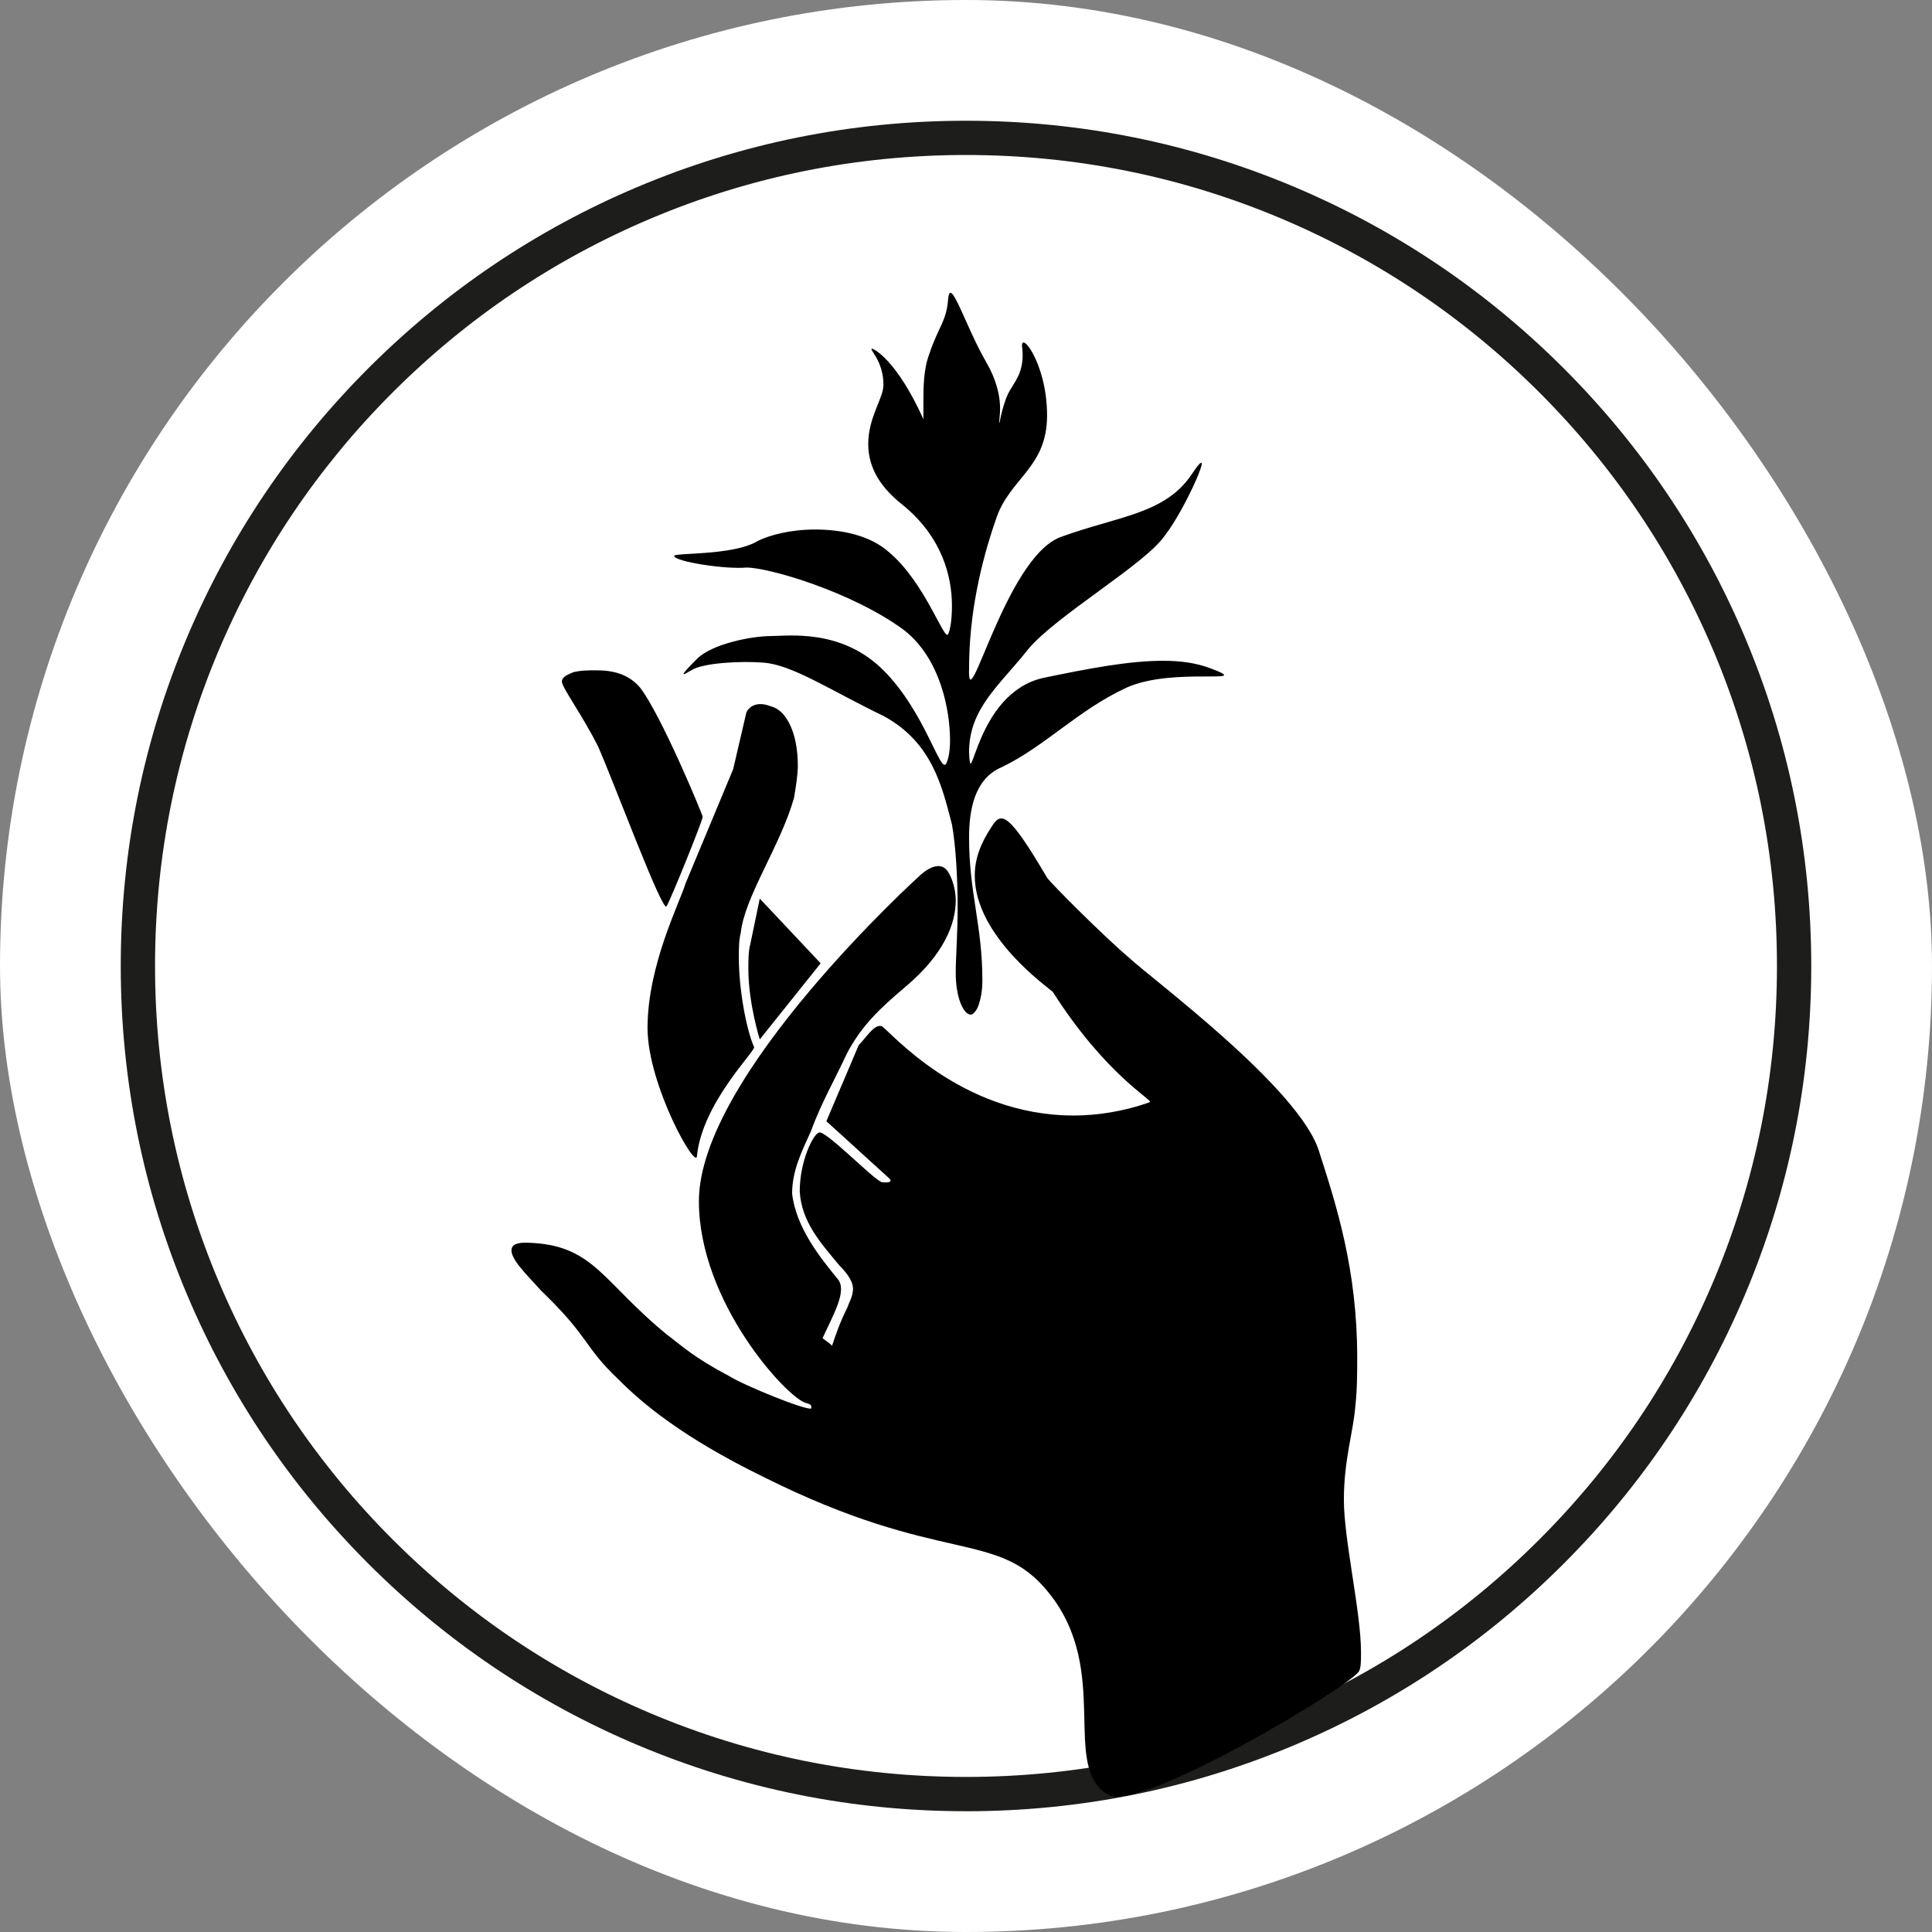
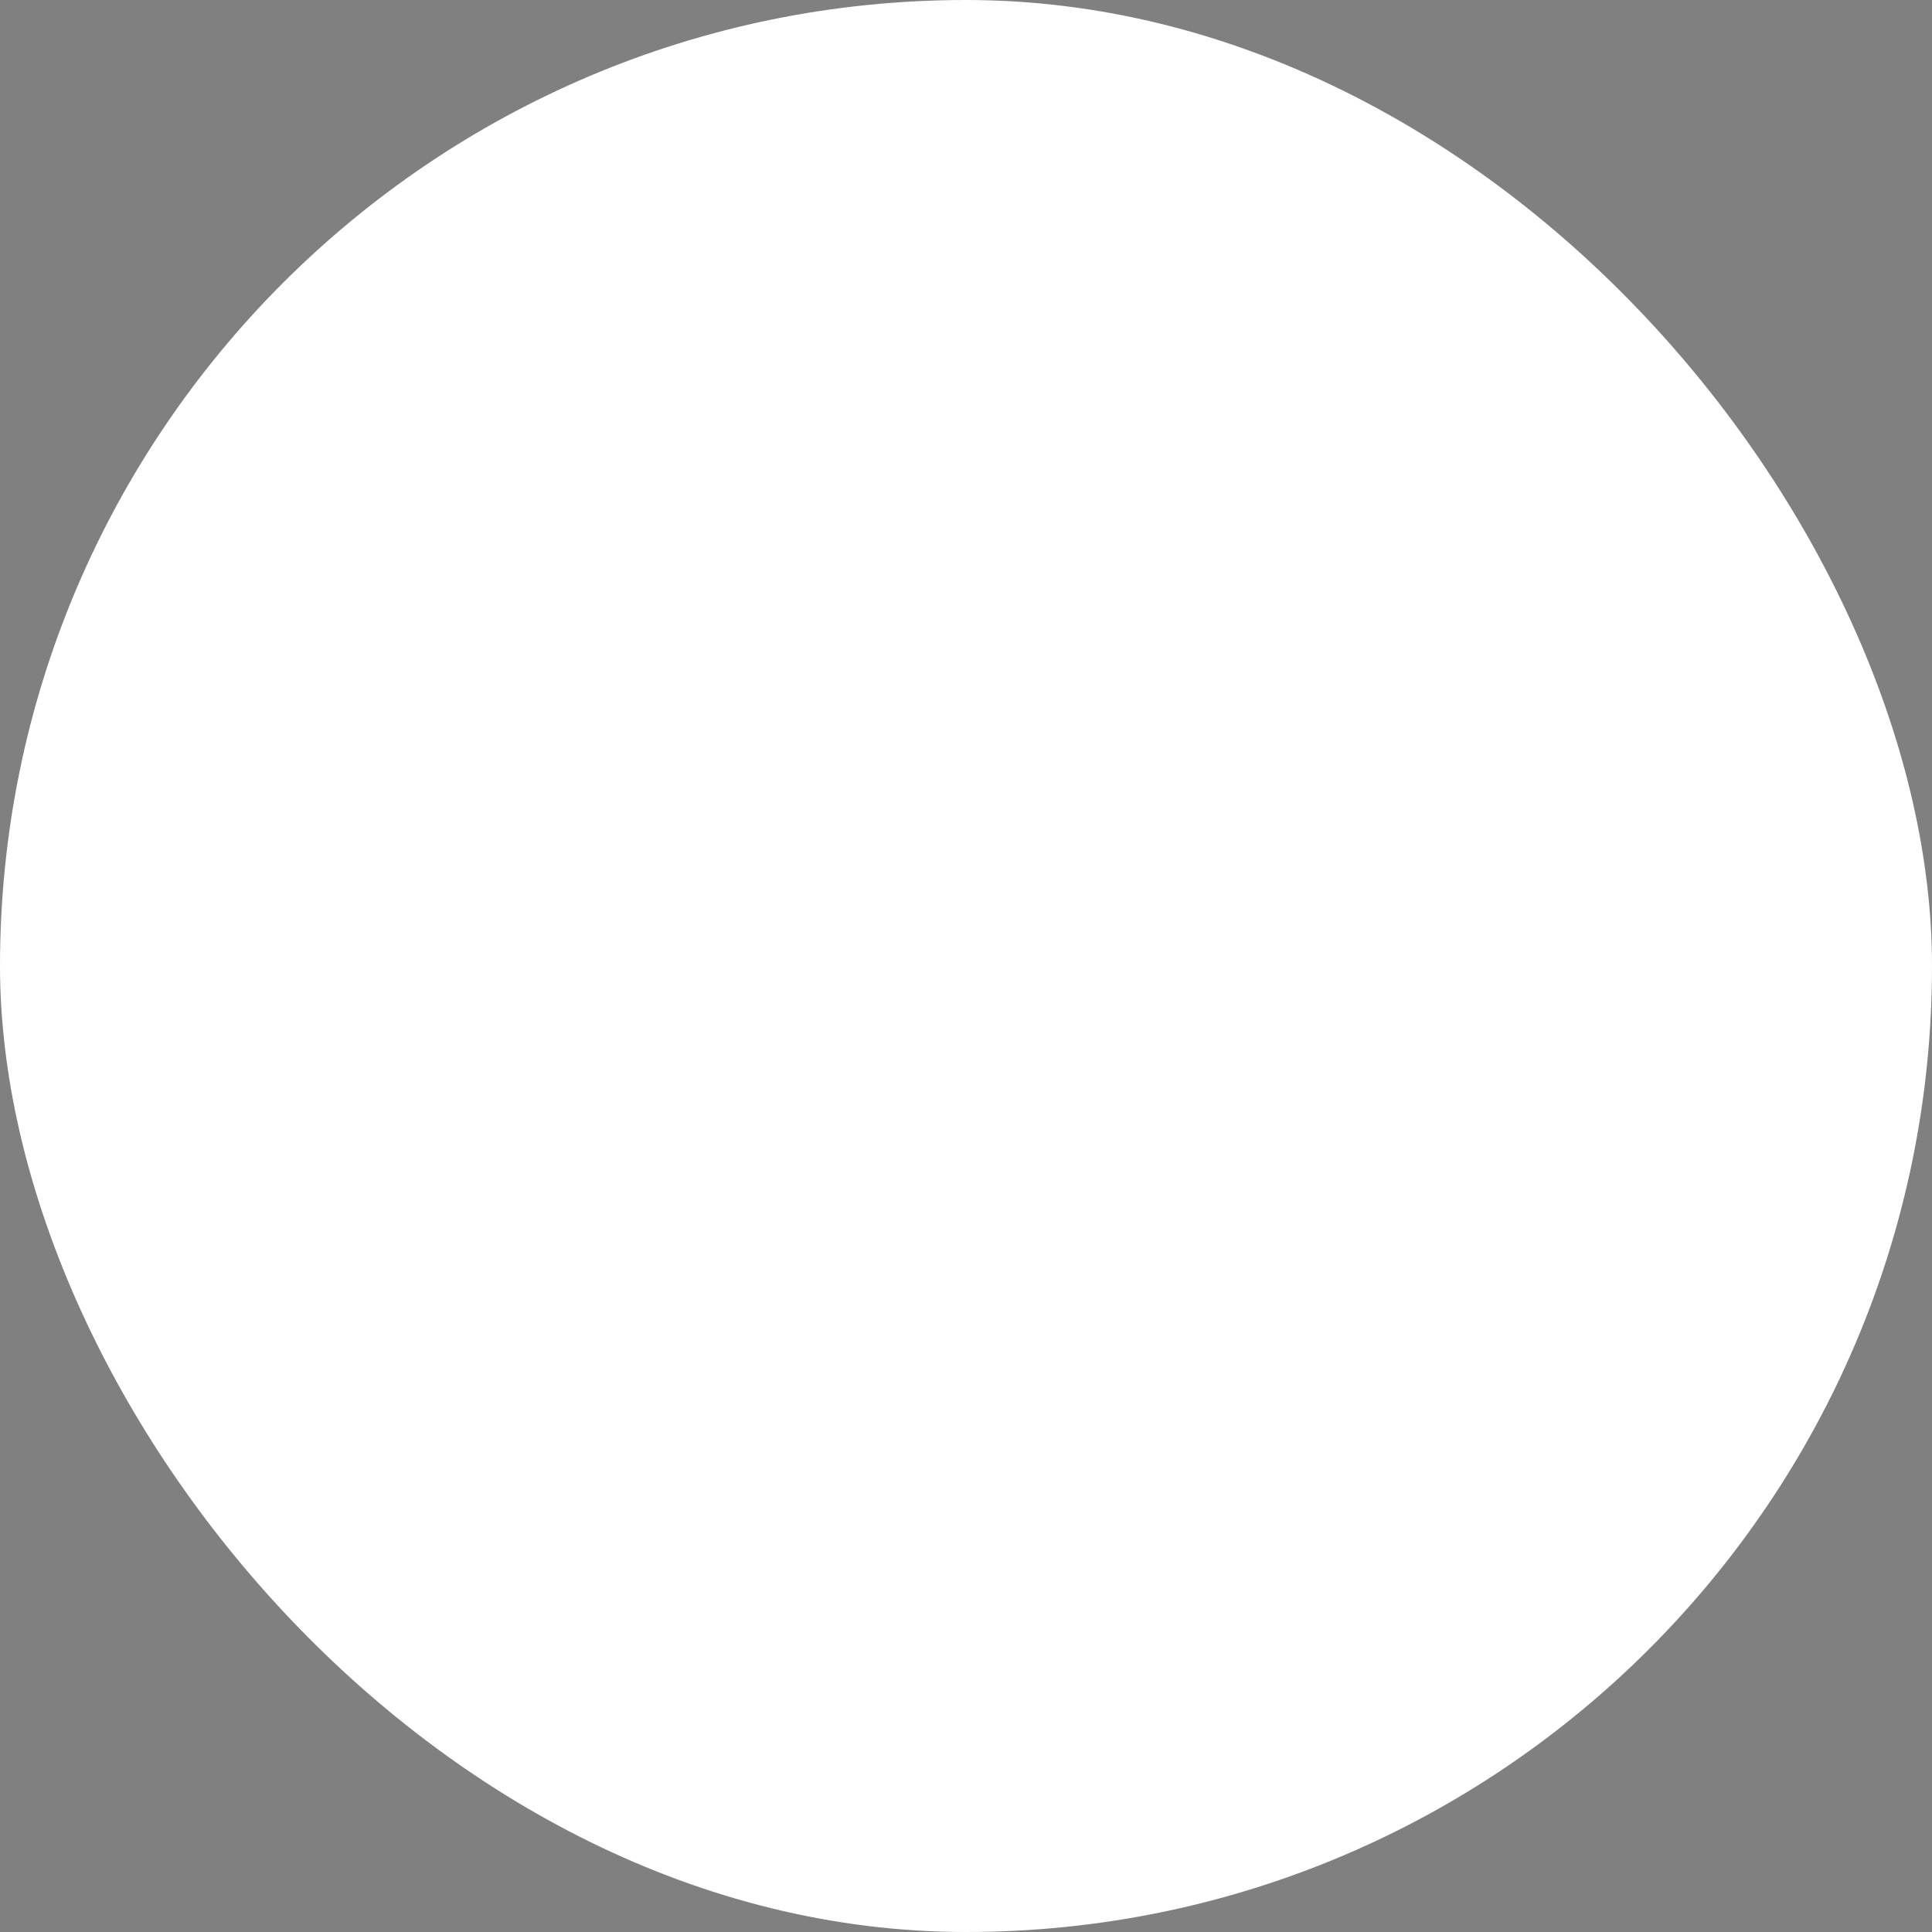
<svg xmlns="http://www.w3.org/2000/svg" width="80" height="80" viewBox="0 0 80 80" fill="none">
  <rect x="0" y="0" width="80" height="80" fill="#808080" stroke="none" />
  <rect width="80" height="80" rx="40" fill="white" />
-   <path d="M40 74.999C35.275 74.999 30.692 74.073 26.376 72.248C22.209 70.485 18.465 67.962 15.251 64.748C12.037 61.534 9.513 57.791 7.751 53.623C5.926 49.307 5 44.724 5 39.999C5 35.275 5.926 30.691 7.751 26.375C9.514 22.208 12.038 18.465 15.251 15.25C18.465 12.036 22.209 9.513 26.376 7.75C30.692 5.926 35.275 5 40 5C44.725 5 49.308 5.926 53.624 7.751C57.791 9.514 61.535 12.038 64.749 15.251C67.963 18.465 70.487 22.209 72.249 26.376C74.074 30.692 75 35.275 75 40C75 44.725 74.074 49.308 72.249 53.624C70.486 57.791 67.962 61.535 64.749 64.749C61.535 67.963 57.791 70.487 53.624 72.249C49.308 74.074 44.725 75 40 75V74.999ZM40 6.418C35.466 6.418 31.068 7.306 26.929 9.057C22.93 10.748 19.339 13.169 16.255 16.253C13.171 19.338 10.75 22.929 9.058 26.928C7.308 31.067 6.42 35.465 6.42 39.998C6.42 44.532 7.308 48.93 9.058 53.069C10.75 57.068 13.171 60.659 16.255 63.743C19.339 66.828 22.931 69.25 26.929 70.94C31.068 72.691 35.467 73.579 40 73.579C44.533 73.579 48.932 72.691 53.071 70.94C57.07 69.249 60.661 66.828 63.745 63.743C66.829 60.659 69.25 57.068 70.942 53.069C72.692 48.93 73.58 44.532 73.58 39.998C73.58 35.465 72.692 31.067 70.942 26.928C69.25 22.929 66.829 19.338 63.745 16.253C60.661 13.169 57.069 10.748 53.071 9.057C48.932 7.306 44.533 6.418 40 6.418Z" fill="#1D1D1B" />
-   <path d="M30.988 40.124C30.988 41.542 31.461 43.039 31.461 43.039L33.982 39.888L31.461 37.209L31.067 39.1C30.988 39.415 30.988 39.73 30.988 40.124ZM27.916 23.029C27.994 23.265 30.043 23.58 30.909 23.501C31.855 23.501 35.321 24.525 37.448 26.101C38.945 27.283 39.339 29.41 39.339 30.671C39.339 31.143 39.26 31.458 39.182 31.616C38.945 32.089 38.315 29.489 36.582 27.756C34.849 26.022 32.643 26.337 31.934 26.337C31.146 26.337 29.491 26.652 28.861 27.283C28.703 27.44 28.231 27.913 28.31 27.913C28.388 27.913 28.467 27.834 28.625 27.756C29.097 27.44 30.752 27.362 31.619 27.44C32.8 27.519 34.455 28.622 36.582 29.646C38.63 30.749 39.024 32.64 39.418 34.137C39.575 35.004 39.654 36.343 39.654 37.603C39.654 38.627 39.575 39.652 39.575 40.282C39.575 41.306 39.891 42.015 40.206 42.015C40.285 42.015 40.442 41.858 40.521 41.621C40.6 41.385 40.678 41.07 40.678 40.597C40.678 38.312 40.127 36.973 40.127 34.688C40.127 33.507 40.363 32.246 41.466 31.773C43.278 30.907 44.618 29.41 46.666 28.465C48.636 27.598 52.023 28.386 50.132 27.677C49.502 27.44 48.872 27.362 48.163 27.362C46.745 27.362 45.09 27.677 43.2 28.071C40.363 28.701 40.206 33.034 40.127 31.143C40.127 29.331 41.388 28.386 42.569 26.889C43.751 25.471 47.454 23.344 48.242 22.162C49.108 21.059 50.447 17.986 49.345 19.641C48.242 21.295 46.272 21.374 43.909 22.241C41.624 23.107 40.048 29.961 40.127 27.677C40.127 25.471 40.6 23.344 41.23 21.532C41.781 19.798 43.357 19.404 43.357 17.199C43.357 14.993 42.175 13.575 42.333 14.441C42.412 15.308 42.097 15.702 41.86 16.096C41.545 16.568 41.388 17.514 41.388 17.514C41.309 17.435 41.703 16.49 40.836 14.993C39.969 13.496 39.339 11.369 39.26 12.393C39.182 13.338 38.867 13.496 38.473 14.678C38.236 15.308 38.236 16.096 38.236 16.647V17.356C37.133 14.914 36.188 14.441 36.109 14.441C35.952 14.441 36.582 14.914 36.582 15.938C36.582 16.49 35.952 17.277 35.952 18.38C35.952 19.168 36.267 20.035 37.37 20.901C39.024 22.241 39.418 23.895 39.418 25.077C39.418 25.707 39.339 26.101 39.26 26.259C39.103 26.574 38.315 24.131 36.818 22.871C36.03 22.162 34.849 21.926 33.746 21.926C32.721 21.926 31.855 22.162 31.382 22.398C30.358 23.029 27.837 22.871 27.916 23.029ZM26.813 42.567C26.813 44.93 28.861 48.554 28.861 47.845C29.097 45.639 31.303 43.512 31.224 43.355C30.909 42.645 30.594 40.991 30.594 39.652C30.594 39.258 30.594 38.943 30.673 38.627C30.831 37.131 32.328 35.004 32.879 33.034C32.958 32.561 33.036 32.089 33.036 31.695C33.036 30.355 32.564 29.41 31.934 29.252C31.146 28.937 30.909 29.489 30.909 29.489L30.358 31.852L28.388 36.579C28.152 37.367 26.813 39.967 26.813 42.567ZM23.267 28.228C23.267 28.465 24.134 29.646 24.764 30.907C25.395 32.325 27.443 37.84 27.601 37.525C27.758 37.288 29.097 33.979 29.097 33.822C29.097 33.743 27.364 29.567 26.498 28.465C26.025 27.913 25.395 27.756 24.686 27.756C24.37 27.756 24.055 27.756 23.74 27.834C23.583 27.913 23.267 27.992 23.267 28.228ZM45.878 74.316C47.139 75.104 56.041 69.747 56.277 69.195C56.356 69.038 56.356 68.801 56.356 68.407C56.356 66.753 55.647 63.759 55.647 62.105C55.647 60.45 56.041 59.269 56.12 58.244C56.199 57.535 56.199 56.826 56.199 56.196C56.199 52.572 55.332 49.893 54.623 47.688C53.835 45.088 47.769 40.597 46.745 39.652C45.721 38.785 43.515 36.579 43.357 36.343C41.781 33.664 41.466 33.585 41.072 34.216C40.6 34.925 40.363 35.555 40.363 36.264C40.363 38.785 43.436 40.912 43.593 41.07C45.799 44.536 47.769 45.56 47.611 45.639C46.508 46.033 45.405 46.191 44.46 46.191C39.733 46.191 36.818 42.645 36.503 42.488C36.188 42.409 35.873 42.961 35.558 43.276L34.218 46.427L36.818 48.791C37.054 49.027 36.503 48.948 36.503 48.948C36.109 48.791 34.139 46.742 33.903 46.9C33.667 46.978 33.115 48.081 33.115 49.342C33.194 50.602 33.982 51.469 34.77 52.414C35.164 52.808 35.321 53.123 35.321 53.36C35.321 53.675 35.164 53.911 35.085 54.148C34.77 54.778 34.612 55.251 34.455 55.723C34.297 55.566 34.139 55.487 34.061 55.408C34.533 54.384 35.085 53.439 34.691 52.966C33.982 52.099 32.958 50.839 32.8 49.421C32.8 48.475 33.194 47.688 33.588 46.821C33.982 45.718 34.612 44.615 35.085 43.591C35.715 42.409 36.503 41.7 37.527 40.833C39.103 39.494 39.575 38.234 39.575 37.288C39.575 36.816 39.418 36.343 39.26 36.106C38.867 35.476 38.079 36.264 38.079 36.264C38.079 36.264 28.94 44.536 28.94 49.736C28.94 53.911 32.564 57.85 33.352 58.087C33.667 58.166 33.588 58.244 33.588 58.323C33.352 58.402 30.831 57.378 30.2 56.984C28.703 56.196 28.231 55.723 27.601 55.251C25.001 53.123 24.607 51.627 22.086 51.469C21.928 51.469 21.377 51.39 21.219 51.627C20.983 52.021 21.849 52.808 22.401 53.439C24.449 55.408 24.134 55.723 25.631 57.141C26.576 58.087 28.231 59.505 31.619 61.159C39.024 64.862 41.309 63.286 43.436 65.965C46.036 69.195 43.909 73.134 45.878 74.316Z" fill="black" />
</svg>